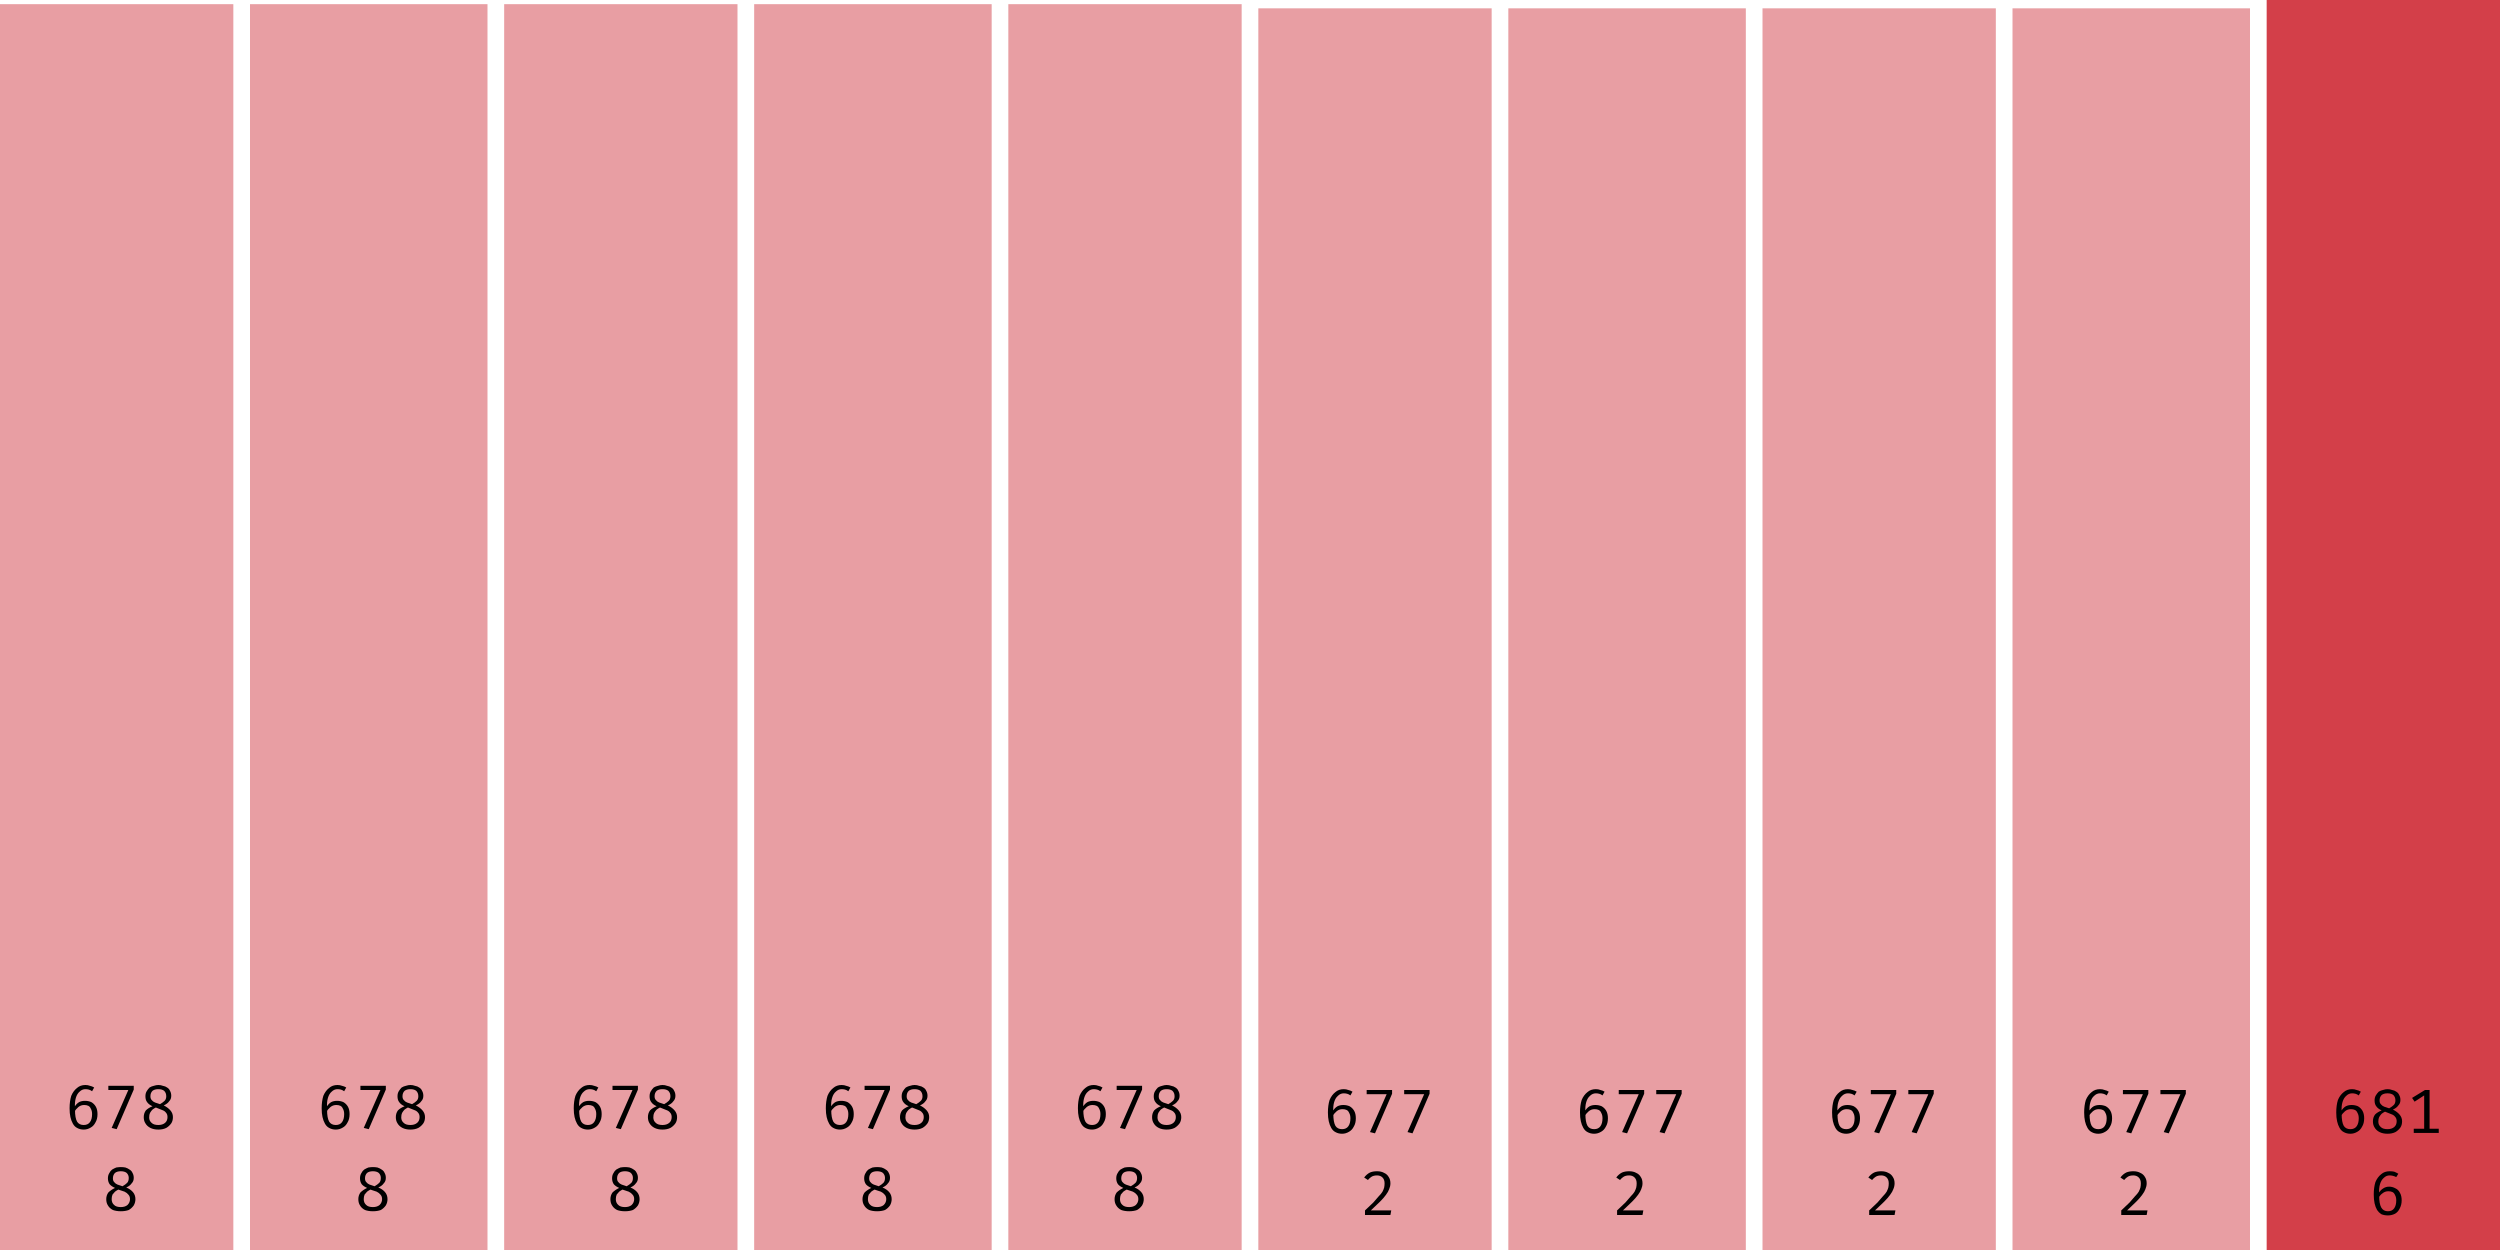
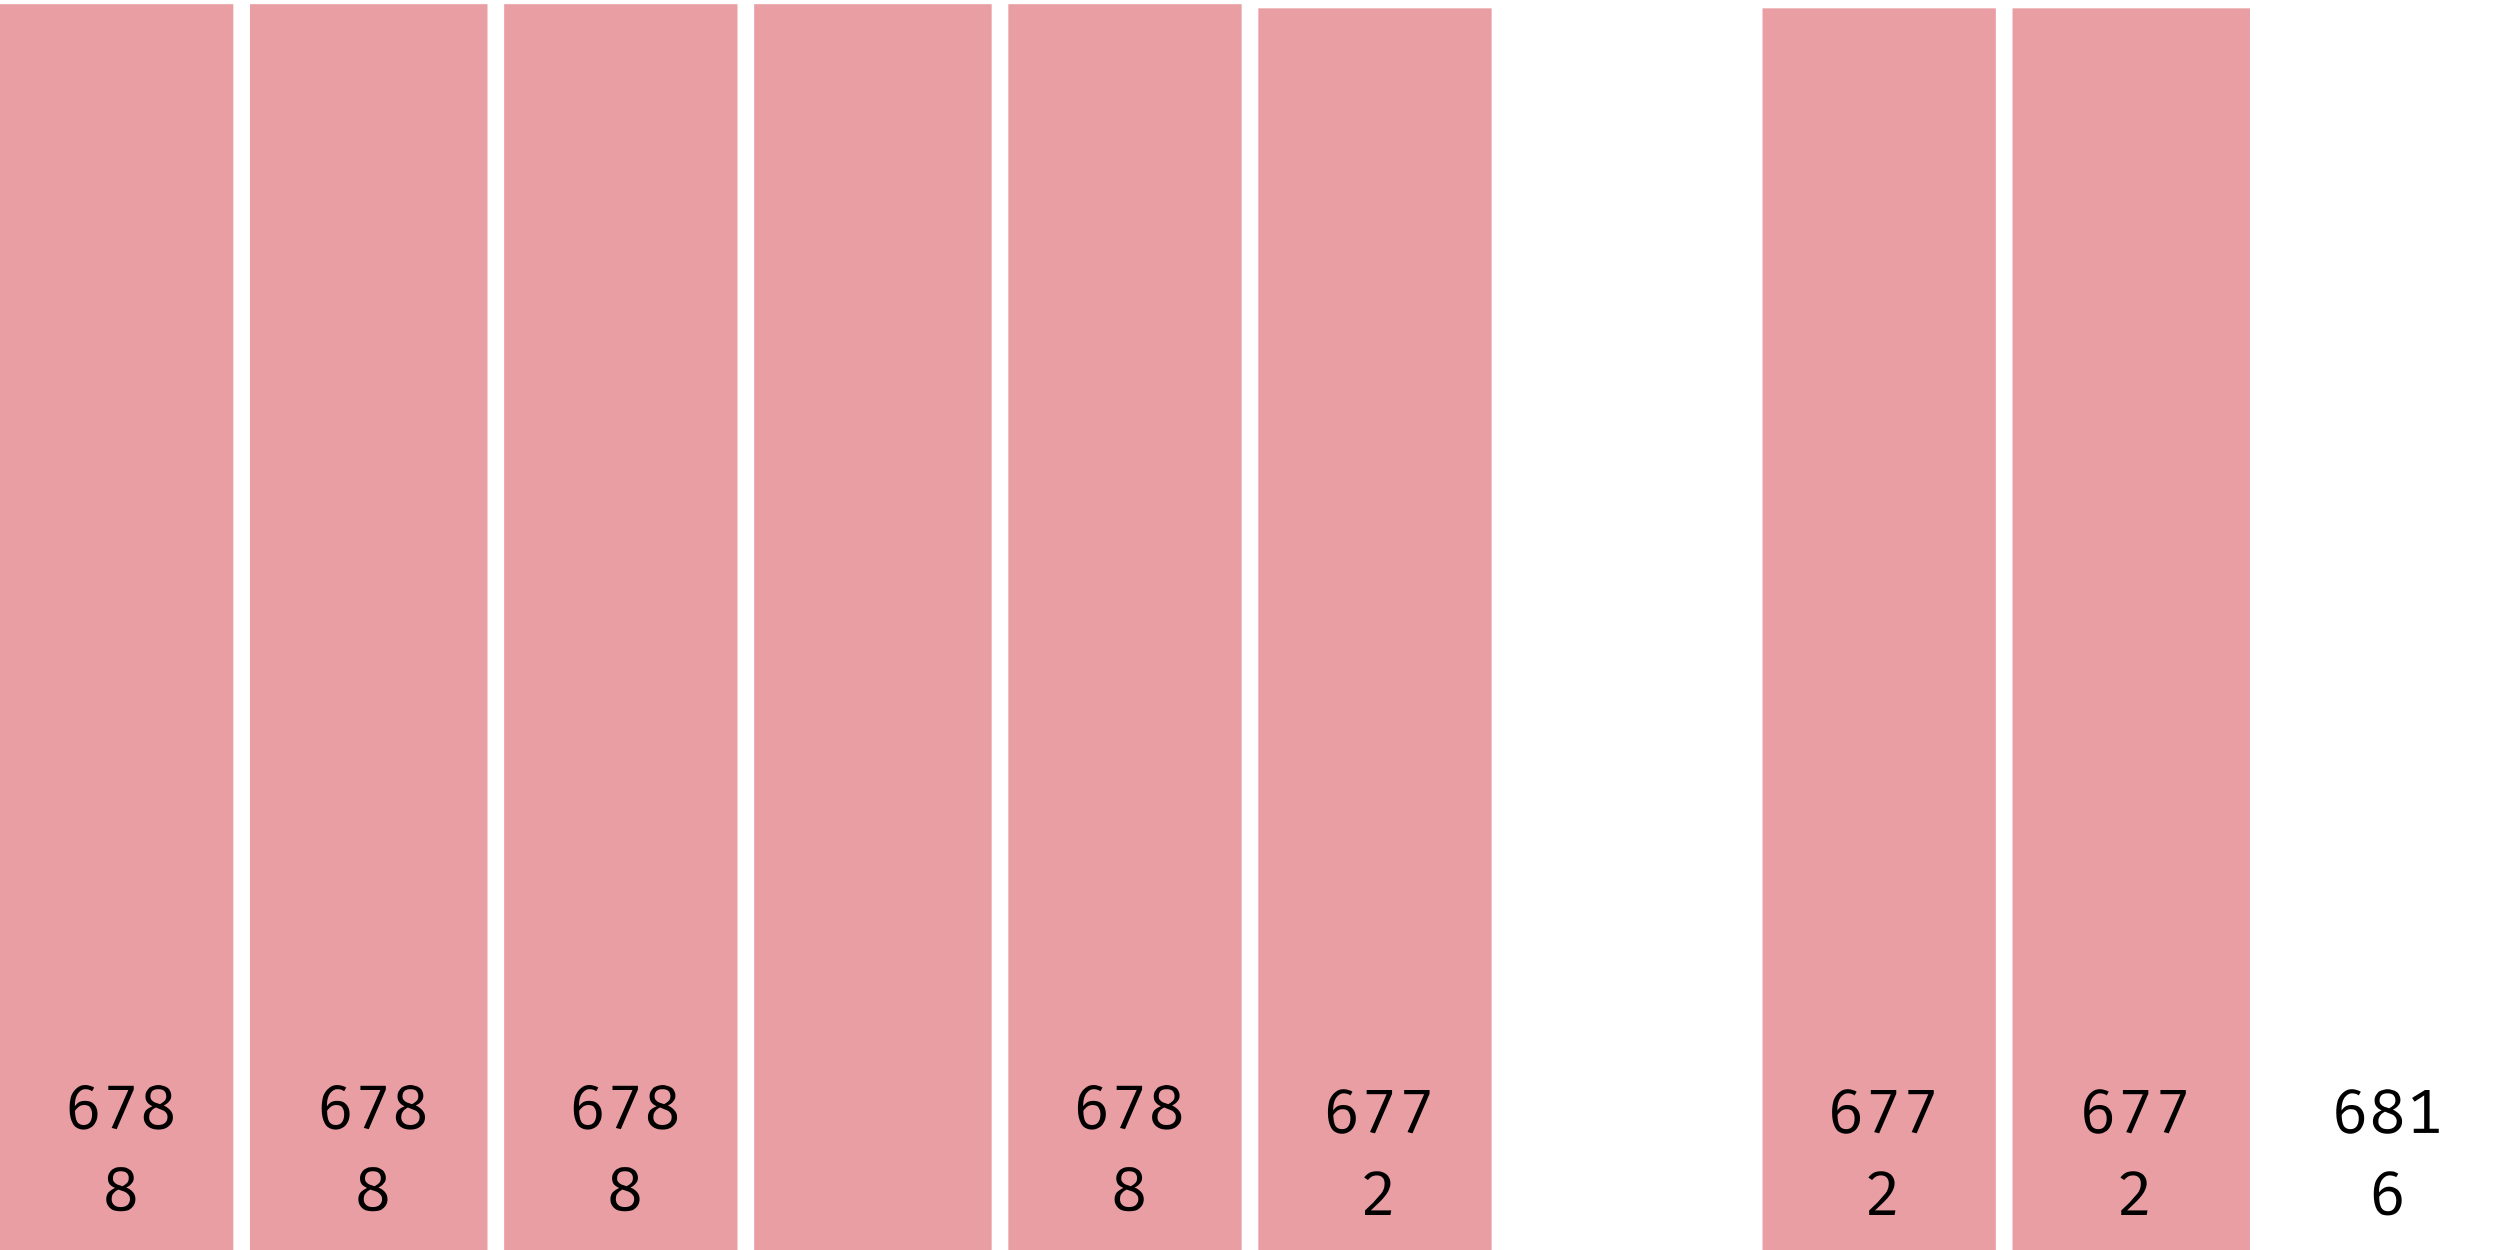
<svg xmlns="http://www.w3.org/2000/svg" width="600" height="300" viewBox="0 0 600 300">
  <rect x="0" y="1" width="56" height="299" fill="rgba(211, 63, 73, 0.5)" />
  <path fill="black" d="M20.5 260.4L20.5 260.4Q21.1 260.4 21.6 260.6Q22.1 260.7 22.6 261.0L22.6 261.0L22.1 261.9Q21.7 261.6 21.3 261.5Q20.9 261.4 20.5 261.4L20.5 261.4Q19.7 261.4 19.1 262.0Q18.5 262.5 18.2 263.5Q17.9 264.5 18.0 265.9L18.0 265.9L18.0 266.4Q18.0 268.3 18.5 269.2Q19.0 270.0 20.1 270.0L20.1 270.0Q21.1 270.0 21.6 269.3Q22.1 268.6 22.1 267.4L22.1 267.4Q22.1 266.6 21.8 266.1Q21.6 265.6 21.2 265.4Q20.8 265.2 20.2 265.2L20.2 265.2Q19.4 265.2 18.8 265.7Q18.2 266.2 17.8 266.9L17.8 266.9L17.8 265.8Q18.3 264.9 19.0 264.5Q19.6 264.2 20.4 264.2L20.4 264.2Q21.2 264.2 21.9 264.5Q22.6 264.9 23.0 265.6Q23.4 266.3 23.4 267.4L23.4 267.4Q23.4 268.6 22.9 269.4Q22.5 270.2 21.8 270.6Q21.0 271.1 20.1 271.1L20.1 271.1Q19.2 271.1 18.5 270.7Q17.9 270.4 17.5 269.7Q17.1 269.0 16.9 268.1Q16.7 267.2 16.7 266.0L16.7 266.0Q16.7 264.3 17.1 263.0Q17.6 261.8 18.5 261.1Q19.3 260.4 20.5 260.4ZM32.1 261.5L28.0 271.0L26.8 270.7L30.8 261.6L26.0 261.6L26.0 260.6L32.1 260.6L32.1 261.5ZM41.1 263.0L41.1 263.0Q41.1 263.8 40.6 264.3Q40.2 264.9 39.3 265.3L39.3 265.3Q40.3 265.8 40.9 266.5Q41.5 267.2 41.5 268.1L41.5 268.1Q41.5 269.0 41.1 269.6Q40.6 270.3 39.9 270.7Q39.1 271.1 38.0 271.1L38.0 271.1Q36.9 271.1 36.1 270.7Q35.3 270.3 34.9 269.6Q34.5 269.0 34.5 268.1L34.5 268.1Q34.5 267.2 35.0 266.5Q35.6 265.9 36.6 265.5L36.6 265.5Q35.7 265.1 35.3 264.5Q34.9 264.0 34.9 263.1L34.9 263.1Q34.9 262.4 35.2 261.9Q35.5 261.4 35.9 261.0Q36.4 260.7 36.9 260.6Q37.5 260.4 38 260.4L38 260.4Q38.6 260.4 39.1 260.6Q39.7 260.7 40.1 261.0Q40.6 261.3 40.8 261.8Q41.1 262.3 41.1 263.0ZM40.2 268.1L40.2 268.1Q40.2 267.4 39.8 267.0Q39.5 266.6 38.9 266.4Q38.2 266.1 37.4 265.8L37.4 265.8Q37.0 266.0 36.6 266.3Q36.3 266.6 36.0 267.1Q35.8 267.5 35.8 268.2L35.8 268.2Q35.8 269.0 36.4 269.5Q36.9 270.0 38.0 270.0L38.0 270.0Q39.0 270.0 39.6 269.5Q40.2 269.0 40.2 268.1ZM36.1 263.1L36.1 263.1Q36.1 263.7 36.4 264.0Q36.7 264.4 37.2 264.6Q37.7 264.8 38.4 265.0L38.4 265.0Q39.1 264.6 39.5 264.2Q39.9 263.8 39.9 263.1L39.9 263.1Q39.9 262.3 39.4 261.8Q38.9 261.4 38 261.4L38 261.4Q37.1 261.4 36.6 261.8Q36.1 262.3 36.1 263.1Z M32.1 282.7L32.1 282.7Q32.1 283.5 31.6 284.0Q31.2 284.6 30.3 285.0L30.3 285.0Q31.3 285.4 31.9 286.1Q32.5 286.8 32.5 287.8L32.5 287.8Q32.5 288.6 32.1 289.3Q31.6 290.0 30.9 290.4Q30.1 290.7 29.0 290.7L29.0 290.7Q27.9 290.7 27.1 290.4Q26.3 290.0 25.9 289.3Q25.5 288.7 25.5 287.8L25.5 287.8Q25.5 286.9 26.0 286.2Q26.6 285.6 27.6 285.1L27.6 285.1Q26.7 284.7 26.3 284.2Q25.9 283.6 25.9 282.8L25.9 282.8Q25.9 282.1 26.2 281.6Q26.5 281.0 26.9 280.7Q27.4 280.4 27.9 280.2Q28.5 280.1 29 280.1L29 280.1Q29.6 280.1 30.1 280.2Q30.7 280.4 31.1 280.7Q31.6 281.0 31.8 281.5Q32.1 282.0 32.1 282.7ZM31.2 287.8L31.2 287.8Q31.2 287.1 30.8 286.7Q30.5 286.3 29.9 286.0Q29.2 285.8 28.4 285.5L28.4 285.5Q28.0 285.7 27.6 286.0Q27.3 286.3 27.0 286.7Q26.8 287.2 26.8 287.8L26.8 287.8Q26.8 288.7 27.4 289.2Q27.9 289.7 29.0 289.7L29.0 289.7Q30.0 289.7 30.6 289.2Q31.2 288.6 31.2 287.8ZM27.1 282.8L27.1 282.8Q27.1 283.4 27.4 283.7Q27.7 284.1 28.2 284.3Q28.7 284.5 29.4 284.7L29.4 284.7Q30.1 284.3 30.5 283.9Q30.9 283.5 30.9 282.7L30.9 282.7Q30.9 282.0 30.4 281.5Q29.9 281.1 29 281.1L29 281.1Q28.1 281.1 27.6 281.5Q27.1 282.0 27.1 282.8Z " />
  <rect x="60" y="1" width="57" height="299" fill="rgba(211, 63, 73, 0.5)" />
  <path fill="black" d="M81.0 260.4L81.0 260.4Q81.6 260.4 82.1 260.6Q82.6 260.7 83.1 261.0L83.1 261.0L82.6 261.9Q82.2 261.6 81.8 261.5Q81.4 261.4 81.0 261.4L81.0 261.4Q80.2 261.4 79.6 262.0Q79.0 262.5 78.7 263.5Q78.4 264.5 78.5 265.9L78.5 265.9L78.5 266.4Q78.5 268.3 79.0 269.2Q79.5 270.0 80.6 270.0L80.6 270.0Q81.6 270.0 82.1 269.3Q82.6 268.6 82.6 267.4L82.6 267.4Q82.6 266.6 82.3 266.1Q82.1 265.6 81.7 265.4Q81.3 265.2 80.7 265.2L80.7 265.2Q79.9 265.2 79.3 265.7Q78.7 266.2 78.3 266.9L78.3 266.9L78.3 265.8Q78.8 264.9 79.5 264.5Q80.1 264.2 80.9 264.2L80.9 264.2Q81.7 264.2 82.4 264.5Q83.1 264.9 83.5 265.6Q83.9 266.3 83.9 267.4L83.9 267.4Q83.9 268.6 83.4 269.4Q83.0 270.2 82.3 270.6Q81.5 271.1 80.6 271.1L80.6 271.1Q79.7 271.1 79.0 270.7Q78.4 270.4 78.0 269.7Q77.6 269.0 77.4 268.1Q77.2 267.2 77.2 266.0L77.2 266.0Q77.2 264.3 77.6 263.0Q78.1 261.8 79.0 261.1Q79.8 260.4 81.0 260.4ZM92.6 261.5L88.5 271.0L87.3 270.7L91.3 261.6L86.5 261.6L86.5 260.6L92.6 260.6L92.6 261.5ZM101.6 263.0L101.6 263.0Q101.6 263.8 101.1 264.3Q100.7 264.9 99.8 265.3L99.8 265.3Q100.8 265.8 101.4 266.5Q102.0 267.2 102.0 268.1L102.0 268.1Q102.0 269.0 101.6 269.6Q101.1 270.3 100.4 270.7Q99.6 271.1 98.5 271.1L98.5 271.1Q97.4 271.1 96.6 270.7Q95.8 270.3 95.4 269.6Q95.0 269.0 95.0 268.1L95.0 268.1Q95.0 267.2 95.5 266.5Q96.1 265.9 97.1 265.5L97.1 265.5Q96.2 265.1 95.8 264.5Q95.4 264.0 95.4 263.1L95.4 263.1Q95.4 262.4 95.7 261.9Q96.0 261.4 96.4 261.0Q96.9 260.7 97.4 260.6Q98.0 260.4 98.5 260.4L98.5 260.4Q99.1 260.4 99.6 260.6Q100.2 260.7 100.6 261.0Q101.1 261.3 101.3 261.8Q101.6 262.3 101.6 263.0ZM100.7 268.1L100.7 268.1Q100.7 267.4 100.3 267.0Q100.0 266.6 99.4 266.4Q98.7 266.1 97.9 265.8L97.9 265.8Q97.5 266.0 97.1 266.3Q96.8 266.6 96.5 267.1Q96.3 267.5 96.3 268.2L96.3 268.2Q96.3 269.0 96.9 269.5Q97.4 270.0 98.5 270.0L98.5 270.0Q99.5 270.0 100.1 269.5Q100.7 269.0 100.7 268.1ZM96.6 263.1L96.6 263.1Q96.6 263.7 96.9 264.0Q97.2 264.4 97.7 264.6Q98.2 264.8 98.9 265.0L98.9 265.0Q99.6 264.6 100.0 264.2Q100.4 263.8 100.4 263.1L100.4 263.1Q100.4 262.3 99.9 261.8Q99.4 261.4 98.5 261.4L98.5 261.4Q97.6 261.4 97.1 261.8Q96.6 262.3 96.6 263.1Z M92.6 282.7L92.6 282.7Q92.6 283.5 92.1 284.0Q91.7 284.6 90.8 285.0L90.8 285.0Q91.8 285.4 92.4 286.1Q93.0 286.8 93.0 287.8L93.0 287.8Q93.0 288.6 92.6 289.3Q92.1 290.0 91.4 290.4Q90.6 290.7 89.5 290.7L89.5 290.7Q88.4 290.7 87.6 290.4Q86.8 290.0 86.4 289.3Q86.0 288.7 86.0 287.8L86.0 287.8Q86.0 286.9 86.5 286.2Q87.1 285.6 88.1 285.1L88.1 285.1Q87.2 284.7 86.8 284.2Q86.4 283.6 86.4 282.8L86.4 282.8Q86.4 282.1 86.7 281.6Q87.0 281.0 87.4 280.7Q87.9 280.4 88.4 280.2Q89.0 280.1 89.5 280.1L89.5 280.1Q90.1 280.1 90.6 280.2Q91.2 280.4 91.6 280.7Q92.1 281.0 92.3 281.5Q92.6 282.0 92.6 282.7ZM91.7 287.8L91.7 287.8Q91.7 287.1 91.3 286.7Q91.0 286.3 90.4 286.0Q89.7 285.8 88.9 285.5L88.9 285.5Q88.5 285.7 88.1 286.0Q87.8 286.3 87.5 286.7Q87.3 287.2 87.3 287.8L87.3 287.8Q87.3 288.7 87.9 289.2Q88.4 289.7 89.5 289.7L89.5 289.7Q90.5 289.7 91.1 289.2Q91.7 288.6 91.7 287.8ZM87.6 282.8L87.6 282.8Q87.6 283.4 87.9 283.7Q88.2 284.1 88.7 284.3Q89.2 284.5 89.9 284.7L89.9 284.7Q90.6 284.3 91.0 283.9Q91.4 283.5 91.4 282.7L91.4 282.7Q91.4 282.0 90.9 281.5Q90.4 281.1 89.5 281.1L89.5 281.1Q88.6 281.1 88.1 281.5Q87.6 282.0 87.6 282.8Z " />
  <rect x="121" y="1" width="56" height="299" fill="rgba(211, 63, 73, 0.5)" />
  <path fill="black" d="M141.5 260.4L141.5 260.4Q142.1 260.4 142.6 260.6Q143.1 260.7 143.6 261.0L143.6 261.0L143.1 261.9Q142.7 261.6 142.3 261.5Q141.9 261.4 141.5 261.4L141.5 261.4Q140.7 261.4 140.1 262.0Q139.5 262.5 139.2 263.5Q138.9 264.5 139.0 265.9L139.0 265.9L139.0 266.4Q139.0 268.3 139.5 269.2Q140.0 270.0 141.1 270.0L141.1 270.0Q142.1 270.0 142.6 269.3Q143.1 268.6 143.1 267.4L143.1 267.4Q143.1 266.6 142.8 266.1Q142.6 265.6 142.2 265.4Q141.8 265.2 141.2 265.2L141.2 265.2Q140.4 265.2 139.8 265.7Q139.2 266.2 138.8 266.9L138.8 266.9L138.8 265.8Q139.3 264.9 140.0 264.5Q140.6 264.2 141.4 264.2L141.4 264.2Q142.2 264.2 142.9 264.5Q143.6 264.9 144.0 265.6Q144.4 266.3 144.4 267.4L144.4 267.4Q144.4 268.6 143.9 269.4Q143.5 270.2 142.8 270.6Q142.0 271.1 141.1 271.1L141.1 271.1Q140.2 271.1 139.5 270.7Q138.9 270.4 138.5 269.7Q138.1 269.0 137.9 268.1Q137.7 267.2 137.7 266.0L137.7 266.0Q137.7 264.3 138.1 263.0Q138.6 261.8 139.5 261.1Q140.3 260.4 141.5 260.4ZM153.1 261.5L149.0 271.0L147.8 270.7L151.8 261.6L147.0 261.6L147.0 260.6L153.1 260.6L153.1 261.5ZM162.1 263.0L162.1 263.0Q162.1 263.8 161.6 264.3Q161.2 264.9 160.3 265.3L160.3 265.3Q161.3 265.8 161.9 266.5Q162.5 267.2 162.5 268.1L162.5 268.1Q162.5 269.0 162.1 269.6Q161.6 270.3 160.9 270.7Q160.1 271.1 159.0 271.1L159.0 271.1Q157.9 271.1 157.1 270.7Q156.3 270.3 155.9 269.6Q155.5 269.0 155.5 268.1L155.5 268.1Q155.5 267.2 156.0 266.5Q156.6 265.9 157.6 265.5L157.6 265.5Q156.7 265.1 156.3 264.5Q155.9 264.0 155.9 263.1L155.9 263.1Q155.9 262.4 156.2 261.9Q156.5 261.4 156.9 261.0Q157.4 260.7 157.9 260.6Q158.5 260.4 159 260.4L159 260.4Q159.6 260.4 160.1 260.6Q160.7 260.7 161.1 261.0Q161.6 261.3 161.8 261.8Q162.1 262.3 162.1 263.0ZM161.2 268.1L161.2 268.1Q161.2 267.4 160.8 267.0Q160.5 266.6 159.9 266.4Q159.2 266.1 158.4 265.8L158.4 265.8Q158.0 266.0 157.6 266.3Q157.3 266.6 157.0 267.1Q156.8 267.5 156.8 268.2L156.8 268.2Q156.8 269.0 157.4 269.5Q157.9 270.0 159.0 270.0L159.0 270.0Q160.0 270.0 160.6 269.5Q161.2 269.0 161.2 268.1ZM157.1 263.1L157.1 263.1Q157.1 263.7 157.4 264.0Q157.7 264.4 158.2 264.6Q158.7 264.8 159.4 265.0L159.4 265.0Q160.1 264.6 160.5 264.2Q160.9 263.8 160.9 263.1L160.9 263.1Q160.9 262.3 160.4 261.8Q159.9 261.4 159 261.4L159 261.4Q158.1 261.4 157.6 261.8Q157.1 262.3 157.1 263.1Z M153.1 282.7L153.1 282.7Q153.1 283.5 152.6 284.0Q152.2 284.6 151.3 285.0L151.3 285.0Q152.3 285.4 152.9 286.1Q153.5 286.8 153.5 287.8L153.5 287.8Q153.5 288.6 153.1 289.3Q152.6 290.0 151.9 290.4Q151.1 290.7 150.0 290.7L150.0 290.7Q148.9 290.7 148.1 290.4Q147.3 290.0 146.9 289.3Q146.5 288.7 146.5 287.8L146.5 287.8Q146.5 286.9 147.0 286.2Q147.6 285.6 148.6 285.1L148.6 285.1Q147.7 284.7 147.3 284.2Q146.9 283.6 146.9 282.8L146.9 282.8Q146.9 282.1 147.2 281.6Q147.5 281.0 147.9 280.7Q148.4 280.4 148.9 280.2Q149.5 280.1 150 280.1L150 280.1Q150.6 280.1 151.1 280.2Q151.7 280.4 152.1 280.7Q152.6 281.0 152.8 281.5Q153.1 282.0 153.1 282.7ZM152.2 287.8L152.2 287.8Q152.2 287.1 151.8 286.7Q151.5 286.3 150.9 286.0Q150.2 285.8 149.4 285.5L149.4 285.5Q149.0 285.7 148.6 286.0Q148.3 286.3 148.0 286.7Q147.8 287.2 147.8 287.8L147.8 287.8Q147.8 288.7 148.4 289.2Q148.9 289.7 150.0 289.7L150.0 289.7Q151.0 289.7 151.6 289.2Q152.2 288.6 152.2 287.8ZM148.1 282.8L148.1 282.8Q148.1 283.4 148.4 283.7Q148.7 284.1 149.2 284.3Q149.7 284.5 150.4 284.7L150.4 284.7Q151.1 284.3 151.5 283.9Q151.9 283.5 151.9 282.7L151.9 282.7Q151.9 282.0 151.4 281.5Q150.9 281.1 150 281.1L150 281.1Q149.1 281.1 148.6 281.5Q148.1 282.0 148.1 282.8Z " />
  <rect x="181" y="1" width="57" height="299" fill="rgba(211, 63, 73, 0.5)" />
-   <path fill="black" d="M202.0 260.4L202.0 260.4Q202.6 260.4 203.1 260.6Q203.6 260.7 204.1 261.0L204.1 261.0L203.6 261.9Q203.2 261.6 202.8 261.5Q202.4 261.4 202.0 261.4L202.0 261.4Q201.2 261.4 200.6 262.0Q200.0 262.5 199.7 263.5Q199.4 264.5 199.5 265.9L199.5 265.9L199.5 266.4Q199.5 268.3 200.0 269.2Q200.5 270.0 201.6 270.0L201.6 270.0Q202.6 270.0 203.1 269.3Q203.6 268.6 203.6 267.4L203.6 267.4Q203.6 266.6 203.3 266.1Q203.1 265.6 202.7 265.4Q202.3 265.2 201.7 265.2L201.7 265.2Q200.9 265.2 200.3 265.7Q199.7 266.2 199.3 266.9L199.3 266.9L199.3 265.8Q199.8 264.9 200.5 264.5Q201.1 264.2 201.9 264.2L201.9 264.2Q202.7 264.2 203.4 264.5Q204.1 264.9 204.5 265.6Q204.9 266.3 204.9 267.4L204.9 267.4Q204.9 268.6 204.4 269.4Q204.0 270.2 203.3 270.6Q202.5 271.1 201.6 271.1L201.6 271.1Q200.7 271.1 200.0 270.7Q199.4 270.4 199.0 269.7Q198.6 269.0 198.4 268.1Q198.2 267.2 198.2 266.0L198.2 266.0Q198.2 264.3 198.6 263.0Q199.1 261.8 200.0 261.1Q200.8 260.4 202.0 260.4ZM213.6 261.5L209.5 271.0L208.3 270.7L212.3 261.6L207.5 261.6L207.5 260.6L213.6 260.6L213.6 261.5ZM222.6 263.0L222.6 263.0Q222.6 263.8 222.1 264.3Q221.7 264.9 220.8 265.3L220.8 265.3Q221.8 265.8 222.4 266.5Q223.0 267.2 223.0 268.1L223.0 268.1Q223.0 269.0 222.6 269.6Q222.1 270.3 221.4 270.7Q220.6 271.1 219.5 271.1L219.5 271.1Q218.4 271.1 217.6 270.7Q216.8 270.3 216.4 269.6Q216.0 269.0 216.0 268.1L216.0 268.1Q216.0 267.2 216.5 266.5Q217.1 265.9 218.1 265.5L218.1 265.5Q217.2 265.1 216.8 264.5Q216.4 264.0 216.4 263.1L216.4 263.1Q216.4 262.4 216.7 261.9Q217.0 261.4 217.4 261.0Q217.9 260.7 218.4 260.6Q219.0 260.4 219.5 260.4L219.5 260.4Q220.1 260.4 220.6 260.6Q221.2 260.7 221.6 261.0Q222.1 261.3 222.3 261.8Q222.6 262.3 222.6 263.0ZM221.7 268.1L221.7 268.1Q221.7 267.4 221.3 267.0Q221.0 266.6 220.4 266.4Q219.7 266.1 218.9 265.8L218.9 265.8Q218.5 266.0 218.1 266.3Q217.8 266.6 217.5 267.1Q217.3 267.5 217.3 268.2L217.3 268.2Q217.3 269.0 217.9 269.5Q218.4 270.0 219.5 270.0L219.5 270.0Q220.5 270.0 221.1 269.5Q221.7 269.0 221.7 268.1ZM217.6 263.1L217.6 263.1Q217.6 263.7 217.9 264.0Q218.2 264.4 218.7 264.6Q219.2 264.8 219.9 265.0L219.9 265.0Q220.6 264.6 221.0 264.2Q221.4 263.8 221.4 263.1L221.4 263.1Q221.4 262.3 220.9 261.8Q220.4 261.4 219.5 261.4L219.5 261.4Q218.6 261.4 218.1 261.8Q217.6 262.3 217.6 263.1Z M213.6 282.7L213.6 282.7Q213.6 283.5 213.1 284.0Q212.7 284.6 211.8 285.0L211.8 285.0Q212.8 285.4 213.4 286.1Q214.0 286.8 214.0 287.8L214.0 287.8Q214.0 288.6 213.6 289.3Q213.1 290.0 212.4 290.4Q211.6 290.7 210.5 290.7L210.5 290.7Q209.4 290.7 208.6 290.4Q207.8 290.0 207.4 289.3Q207.0 288.7 207.0 287.8L207.0 287.8Q207.0 286.9 207.5 286.2Q208.1 285.6 209.1 285.1L209.1 285.1Q208.2 284.7 207.8 284.2Q207.4 283.6 207.4 282.8L207.4 282.8Q207.4 282.1 207.7 281.6Q208.0 281.0 208.4 280.7Q208.9 280.4 209.4 280.2Q210.0 280.1 210.5 280.1L210.5 280.1Q211.1 280.1 211.6 280.2Q212.2 280.4 212.6 280.7Q213.1 281.0 213.3 281.5Q213.6 282.0 213.6 282.7ZM212.7 287.8L212.7 287.8Q212.7 287.1 212.3 286.7Q212.0 286.3 211.4 286.0Q210.7 285.8 209.9 285.5L209.9 285.5Q209.5 285.7 209.1 286.0Q208.8 286.3 208.5 286.7Q208.3 287.2 208.3 287.8L208.3 287.8Q208.3 288.7 208.9 289.2Q209.4 289.7 210.5 289.7L210.5 289.7Q211.5 289.7 212.1 289.2Q212.7 288.6 212.7 287.8ZM208.6 282.8L208.6 282.8Q208.6 283.4 208.9 283.7Q209.2 284.1 209.7 284.3Q210.2 284.5 210.9 284.7L210.9 284.7Q211.6 284.3 212.0 283.9Q212.4 283.5 212.4 282.7L212.4 282.7Q212.4 282.0 211.9 281.5Q211.4 281.1 210.5 281.1L210.5 281.1Q209.6 281.1 209.1 281.5Q208.6 282.0 208.6 282.8Z " />
  <rect x="242" y="1" width="56" height="299" fill="rgba(211, 63, 73, 0.5)" />
  <path fill="black" d="M262.5 260.4L262.5 260.4Q263.1 260.4 263.6 260.6Q264.1 260.7 264.6 261.0L264.6 261.0L264.1 261.9Q263.7 261.6 263.3 261.5Q262.9 261.4 262.5 261.4L262.5 261.4Q261.7 261.4 261.1 262.0Q260.5 262.5 260.2 263.5Q259.9 264.5 260.0 265.9L260.0 265.9L260.0 266.4Q260.0 268.3 260.5 269.2Q261.0 270.0 262.1 270.0L262.1 270.0Q263.1 270.0 263.6 269.3Q264.1 268.6 264.1 267.4L264.1 267.4Q264.1 266.6 263.8 266.1Q263.6 265.6 263.2 265.4Q262.8 265.2 262.2 265.2L262.2 265.2Q261.4 265.2 260.8 265.7Q260.2 266.2 259.8 266.9L259.8 266.9L259.8 265.8Q260.3 264.9 261.0 264.5Q261.6 264.2 262.4 264.2L262.4 264.2Q263.2 264.2 263.9 264.5Q264.6 264.9 265.0 265.6Q265.4 266.3 265.4 267.4L265.4 267.4Q265.4 268.6 264.9 269.4Q264.5 270.2 263.8 270.6Q263.0 271.1 262.1 271.1L262.1 271.1Q261.2 271.1 260.5 270.7Q259.9 270.4 259.5 269.7Q259.1 269.0 258.9 268.1Q258.7 267.2 258.7 266.0L258.7 266.0Q258.7 264.3 259.1 263.0Q259.6 261.8 260.5 261.1Q261.3 260.4 262.5 260.4ZM274.1 261.5L270.0 271.0L268.8 270.7L272.8 261.6L268.0 261.6L268.0 260.6L274.1 260.6L274.1 261.5ZM283.1 263.0L283.1 263.0Q283.1 263.8 282.6 264.3Q282.2 264.9 281.3 265.3L281.3 265.3Q282.3 265.8 282.9 266.5Q283.5 267.2 283.5 268.1L283.5 268.1Q283.5 269.0 283.1 269.6Q282.6 270.3 281.9 270.7Q281.1 271.1 280.0 271.1L280.0 271.1Q278.9 271.1 278.1 270.7Q277.3 270.3 276.9 269.6Q276.5 269.0 276.5 268.1L276.5 268.1Q276.5 267.2 277.0 266.5Q277.6 265.9 278.6 265.5L278.6 265.5Q277.7 265.1 277.3 264.5Q276.9 264.0 276.9 263.1L276.9 263.1Q276.9 262.4 277.2 261.9Q277.5 261.4 277.9 261.0Q278.4 260.7 278.9 260.6Q279.5 260.4 280 260.4L280 260.4Q280.6 260.4 281.1 260.6Q281.7 260.7 282.1 261.0Q282.6 261.3 282.8 261.8Q283.1 262.3 283.1 263.0ZM282.2 268.1L282.2 268.1Q282.2 267.4 281.8 267.0Q281.5 266.6 280.9 266.4Q280.2 266.1 279.4 265.8L279.4 265.8Q279.0 266.0 278.6 266.3Q278.3 266.6 278.0 267.1Q277.8 267.5 277.8 268.2L277.8 268.2Q277.8 269.0 278.4 269.5Q278.9 270.0 280.0 270.0L280.0 270.0Q281.0 270.0 281.6 269.5Q282.2 269.0 282.2 268.1ZM278.1 263.1L278.1 263.1Q278.1 263.7 278.4 264.0Q278.7 264.4 279.2 264.6Q279.7 264.8 280.4 265.0L280.4 265.0Q281.1 264.6 281.5 264.2Q281.9 263.8 281.9 263.1L281.9 263.1Q281.9 262.3 281.4 261.8Q280.9 261.4 280 261.4L280 261.4Q279.1 261.4 278.6 261.8Q278.1 262.3 278.1 263.1Z M274.1 282.7L274.1 282.7Q274.1 283.5 273.6 284.0Q273.2 284.6 272.3 285.0L272.3 285.0Q273.3 285.4 273.9 286.1Q274.5 286.8 274.5 287.8L274.5 287.8Q274.5 288.6 274.1 289.3Q273.6 290.0 272.9 290.4Q272.1 290.7 271.0 290.7L271.0 290.7Q269.9 290.7 269.1 290.4Q268.3 290.0 267.9 289.3Q267.5 288.7 267.5 287.8L267.5 287.8Q267.5 286.9 268.0 286.2Q268.6 285.6 269.6 285.1L269.6 285.1Q268.7 284.7 268.3 284.2Q267.9 283.6 267.9 282.8L267.9 282.8Q267.9 282.1 268.2 281.6Q268.5 281.0 268.9 280.7Q269.4 280.4 269.9 280.2Q270.5 280.1 271 280.1L271 280.1Q271.6 280.1 272.1 280.2Q272.7 280.4 273.1 280.7Q273.6 281.0 273.8 281.5Q274.1 282.0 274.1 282.7ZM273.2 287.8L273.2 287.8Q273.2 287.1 272.8 286.7Q272.5 286.3 271.9 286.0Q271.2 285.8 270.4 285.5L270.4 285.5Q270.0 285.7 269.6 286.0Q269.3 286.3 269.0 286.7Q268.8 287.2 268.8 287.8L268.8 287.8Q268.8 288.7 269.4 289.2Q269.9 289.7 271.0 289.7L271.0 289.7Q272.0 289.7 272.6 289.2Q273.2 288.6 273.2 287.8ZM269.1 282.8L269.1 282.8Q269.1 283.4 269.4 283.7Q269.7 284.1 270.2 284.3Q270.7 284.5 271.4 284.7L271.4 284.7Q272.1 284.3 272.5 283.9Q272.9 283.5 272.9 282.7L272.9 282.7Q272.9 282.0 272.4 281.5Q271.9 281.1 271 281.1L271 281.1Q270.1 281.1 269.6 281.5Q269.1 282.0 269.1 282.8Z " />
  <rect x="302" y="2" width="56" height="298" fill="rgba(211, 63, 73, 0.5)" />
  <path fill="black" d="M322.5 261.4L322.5 261.4Q323.1 261.4 323.6 261.6Q324.1 261.7 324.6 262.0L324.6 262.0L324.1 262.9Q323.7 262.6 323.3 262.5Q322.9 262.4 322.5 262.4L322.5 262.4Q321.7 262.4 321.1 263.0Q320.5 263.5 320.2 264.5Q319.9 265.5 320.0 266.9L320.0 266.9L320.0 267.4Q320.0 269.3 320.5 270.2Q321.0 271.0 322.1 271.0L322.1 271.0Q323.1 271.0 323.6 270.3Q324.1 269.6 324.1 268.4L324.1 268.4Q324.1 267.6 323.8 267.1Q323.6 266.6 323.2 266.4Q322.8 266.2 322.2 266.2L322.2 266.2Q321.4 266.2 320.8 266.7Q320.2 267.2 319.8 267.9L319.8 267.9L319.8 266.8Q320.3 265.9 321.0 265.5Q321.6 265.2 322.4 265.2L322.4 265.2Q323.2 265.2 323.9 265.5Q324.6 265.9 325.0 266.6Q325.4 267.3 325.4 268.4L325.4 268.4Q325.4 269.6 324.9 270.4Q324.5 271.2 323.8 271.6Q323.0 272.1 322.1 272.1L322.1 272.1Q321.2 272.1 320.5 271.7Q319.9 271.4 319.5 270.7Q319.1 270.0 318.9 269.1Q318.7 268.2 318.7 267.0L318.7 267.0Q318.7 265.3 319.1 264.0Q319.6 262.8 320.5 262.1Q321.3 261.4 322.5 261.4ZM334.1 262.5L330.0 272.0L328.8 271.7L332.8 262.6L328.0 262.6L328.0 261.6L334.1 261.6L334.1 262.5ZM343.1 262.5L339.0 272.0L337.8 271.7L341.8 262.6L337.0 262.6L337.0 261.6L343.1 261.6L343.1 262.5Z M330.5 281.1L330.5 281.1Q331.5 281.1 332.2 281.5Q332.9 281.8 333.3 282.5Q333.7 283.1 333.7 284.0L333.7 284.0Q333.7 284.7 333.4 285.4Q333.2 286.0 332.6 286.8Q332.1 287.5 331.2 288.4Q330.3 289.3 329.0 290.5L329.0 290.5L333.9 290.5L333.7 291.6L327.6 291.6L327.6 290.5Q328.8 289.4 329.6 288.6Q330.4 287.7 330.9 287.1Q331.5 286.5 331.8 286.0Q332.1 285.4 332.2 285.0Q332.3 284.5 332.3 284.0L332.3 284.0Q332.3 283.1 331.8 282.6Q331.3 282.1 330.5 282.1L330.5 282.1Q329.7 282.1 329.2 282.4Q328.7 282.7 328.3 283.2L328.3 283.2L327.4 282.6Q328 281.8 328.8 281.4Q329.5 281.1 330.5 281.1Z " />
-   <rect x="362" y="2" width="57" height="298" fill="rgba(211, 63, 73, 0.5)" />
-   <path fill="black" d="M383.0 261.4L383.0 261.4Q383.6 261.4 384.1 261.6Q384.6 261.7 385.1 262.0L385.1 262.0L384.6 262.9Q384.2 262.6 383.8 262.5Q383.4 262.4 383.0 262.4L383.0 262.4Q382.2 262.4 381.6 263.0Q381.0 263.5 380.7 264.5Q380.4 265.5 380.5 266.9L380.5 266.9L380.5 267.4Q380.5 269.3 381.0 270.2Q381.5 271.0 382.6 271.0L382.6 271.0Q383.6 271.0 384.1 270.3Q384.6 269.6 384.6 268.4L384.6 268.4Q384.6 267.6 384.3 267.1Q384.1 266.6 383.7 266.4Q383.3 266.2 382.7 266.2L382.7 266.2Q381.9 266.2 381.3 266.7Q380.7 267.2 380.3 267.9L380.3 267.9L380.3 266.8Q380.8 265.9 381.5 265.5Q382.1 265.2 382.9 265.2L382.9 265.2Q383.7 265.2 384.4 265.5Q385.1 265.9 385.5 266.6Q385.9 267.3 385.9 268.4L385.9 268.4Q385.9 269.6 385.4 270.4Q385.0 271.2 384.3 271.6Q383.5 272.1 382.6 272.1L382.6 272.1Q381.7 272.1 381.0 271.7Q380.4 271.4 380.0 270.7Q379.6 270.0 379.4 269.1Q379.2 268.2 379.2 267.0L379.2 267.0Q379.2 265.3 379.6 264.0Q380.1 262.8 381.0 262.1Q381.8 261.4 383.0 261.4ZM394.6 262.5L390.5 272.0L389.3 271.7L393.3 262.6L388.5 262.6L388.5 261.6L394.6 261.6L394.6 262.5ZM403.6 262.5L399.5 272.0L398.3 271.7L402.3 262.6L397.5 262.6L397.5 261.6L403.6 261.6L403.6 262.5Z M391.0 281.1L391.0 281.1Q392.0 281.1 392.7 281.5Q393.4 281.8 393.8 282.5Q394.2 283.1 394.2 284.0L394.2 284.0Q394.2 284.7 393.9 285.4Q393.7 286.0 393.1 286.8Q392.6 287.5 391.7 288.4Q390.8 289.3 389.5 290.5L389.5 290.5L394.4 290.5L394.2 291.6L388.1 291.6L388.1 290.5Q389.3 289.4 390.1 288.6Q390.9 287.7 391.4 287.1Q392.0 286.5 392.3 286.0Q392.6 285.4 392.7 285.0Q392.8 284.5 392.8 284.0L392.8 284.0Q392.8 283.1 392.3 282.6Q391.8 282.1 391.0 282.1L391.0 282.1Q390.2 282.1 389.7 282.4Q389.2 282.7 388.8 283.2L388.8 283.2L387.9 282.6Q388.5 281.8 389.3 281.4Q390 281.1 391.0 281.1Z " />
  <rect x="423" y="2" width="56" height="298" fill="rgba(211, 63, 73, 0.5)" />
  <path fill="black" d="M443.5 261.4L443.5 261.4Q444.1 261.4 444.6 261.6Q445.1 261.7 445.6 262.0L445.6 262.0L445.1 262.9Q444.7 262.6 444.3 262.5Q443.9 262.4 443.5 262.4L443.5 262.4Q442.7 262.4 442.1 263.0Q441.5 263.5 441.2 264.5Q440.9 265.5 441.0 266.9L441.0 266.9L441.0 267.4Q441.0 269.3 441.5 270.2Q442.0 271.0 443.1 271.0L443.1 271.0Q444.1 271.0 444.6 270.3Q445.1 269.6 445.1 268.4L445.1 268.4Q445.1 267.6 444.8 267.1Q444.6 266.6 444.2 266.4Q443.8 266.2 443.2 266.2L443.2 266.2Q442.4 266.2 441.8 266.7Q441.2 267.2 440.8 267.9L440.8 267.9L440.8 266.8Q441.3 265.9 442.0 265.5Q442.6 265.2 443.4 265.2L443.4 265.2Q444.2 265.2 444.9 265.5Q445.6 265.9 446.0 266.6Q446.4 267.3 446.4 268.4L446.4 268.4Q446.4 269.6 445.9 270.4Q445.5 271.2 444.8 271.6Q444.0 272.1 443.1 272.1L443.1 272.1Q442.2 272.1 441.5 271.7Q440.9 271.4 440.5 270.7Q440.1 270.0 439.9 269.1Q439.7 268.2 439.7 267.0L439.7 267.0Q439.7 265.3 440.1 264.0Q440.6 262.8 441.5 262.1Q442.3 261.4 443.5 261.4ZM455.1 262.5L451.0 272.0L449.8 271.7L453.8 262.6L449.0 262.6L449.0 261.6L455.1 261.6L455.1 262.5ZM464.1 262.5L460.0 272.0L458.8 271.7L462.8 262.6L458.0 262.6L458.0 261.6L464.1 261.6L464.1 262.5Z M451.5 281.1L451.5 281.1Q452.5 281.1 453.2 281.5Q453.9 281.8 454.3 282.5Q454.7 283.1 454.7 284.0L454.7 284.0Q454.7 284.7 454.4 285.4Q454.2 286.0 453.6 286.8Q453.1 287.5 452.2 288.4Q451.3 289.3 450.0 290.5L450.0 290.5L454.9 290.5L454.7 291.6L448.6 291.6L448.6 290.5Q449.8 289.4 450.6 288.6Q451.4 287.7 451.9 287.1Q452.5 286.5 452.8 286.0Q453.1 285.4 453.2 285.0Q453.3 284.5 453.3 284.0L453.3 284.0Q453.3 283.1 452.8 282.6Q452.3 282.1 451.5 282.1L451.5 282.1Q450.7 282.1 450.2 282.4Q449.7 282.7 449.3 283.2L449.3 283.2L448.4 282.6Q449 281.8 449.8 281.4Q450.5 281.1 451.5 281.1Z " />
  <rect x="483" y="2" width="57" height="298" fill="rgba(211, 63, 73, 0.5)" />
  <path fill="black" d="M504.0 261.4L504.0 261.4Q504.6 261.4 505.1 261.6Q505.6 261.7 506.1 262.0L506.1 262.0L505.6 262.9Q505.2 262.6 504.8 262.5Q504.4 262.4 504.0 262.4L504.0 262.4Q503.2 262.4 502.6 263.0Q502.0 263.5 501.7 264.5Q501.4 265.5 501.5 266.9L501.5 266.9L501.5 267.4Q501.5 269.3 502.0 270.2Q502.5 271.0 503.6 271.0L503.6 271.0Q504.6 271.0 505.1 270.3Q505.6 269.6 505.6 268.4L505.6 268.4Q505.6 267.6 505.3 267.1Q505.1 266.6 504.7 266.4Q504.3 266.2 503.7 266.2L503.7 266.2Q502.9 266.2 502.3 266.7Q501.7 267.2 501.3 267.9L501.3 267.9L501.3 266.8Q501.8 265.9 502.5 265.5Q503.1 265.2 503.9 265.2L503.9 265.2Q504.7 265.2 505.4 265.5Q506.1 265.9 506.5 266.6Q506.9 267.3 506.9 268.4L506.9 268.4Q506.9 269.6 506.4 270.4Q506.0 271.2 505.3 271.6Q504.5 272.1 503.6 272.1L503.6 272.1Q502.7 272.1 502.0 271.7Q501.4 271.4 501.0 270.7Q500.6 270.0 500.4 269.1Q500.2 268.2 500.2 267.0L500.2 267.0Q500.2 265.3 500.6 264.0Q501.1 262.8 502.0 262.1Q502.8 261.4 504.0 261.4ZM515.6 262.5L511.5 272.0L510.3 271.7L514.3 262.6L509.5 262.6L509.5 261.6L515.6 261.6L515.6 262.5ZM524.6 262.5L520.5 272.0L519.3 271.7L523.3 262.6L518.5 262.6L518.5 261.6L524.6 261.6L524.6 262.5Z M512.0 281.1L512.0 281.1Q513.0 281.1 513.7 281.5Q514.4 281.8 514.8 282.5Q515.2 283.1 515.2 284.0L515.2 284.0Q515.2 284.7 514.9 285.4Q514.7 286.0 514.1 286.8Q513.6 287.5 512.7 288.4Q511.8 289.3 510.5 290.5L510.5 290.5L515.4 290.5L515.2 291.6L509.1 291.6L509.1 290.5Q510.3 289.4 511.1 288.6Q511.9 287.7 512.4 287.1Q513.0 286.5 513.3 286.0Q513.6 285.4 513.7 285.0Q513.8 284.5 513.8 284.0L513.8 284.0Q513.8 283.1 513.3 282.6Q512.8 282.1 512.0 282.1L512.0 282.1Q511.2 282.1 510.7 282.4Q510.2 282.7 509.8 283.2L509.8 283.2L508.9 282.6Q509.5 281.8 510.3 281.4Q511 281.1 512.0 281.1Z " />
-   <rect x="544" y="0" width="56" height="300" fill="#d33f49" />
  <path fill="black" d="M564.5 261.4L564.5 261.4Q565.1 261.4 565.6 261.6Q566.1 261.7 566.6 262.0L566.6 262.0L566.1 262.9Q565.7 262.6 565.3 262.5Q564.9 262.4 564.5 262.4L564.5 262.4Q563.7 262.4 563.1 263.0Q562.5 263.5 562.2 264.5Q561.9 265.5 562.0 266.9L562.0 266.9L562.0 267.4Q562.0 269.3 562.5 270.2Q563.0 271.0 564.1 271.0L564.1 271.0Q565.1 271.0 565.6 270.3Q566.1 269.6 566.1 268.4L566.1 268.4Q566.1 267.6 565.8 267.1Q565.6 266.6 565.2 266.4Q564.8 266.2 564.2 266.2L564.2 266.2Q563.4 266.2 562.8 266.7Q562.2 267.2 561.8 267.9L561.8 267.9L561.8 266.8Q562.3 265.9 563.0 265.5Q563.6 265.2 564.4 265.2L564.4 265.2Q565.2 265.2 565.9 265.5Q566.6 265.9 567.0 266.6Q567.4 267.3 567.4 268.4L567.4 268.4Q567.4 269.6 566.9 270.4Q566.5 271.2 565.8 271.6Q565.0 272.1 564.1 272.1L564.1 272.1Q563.2 272.1 562.5 271.7Q561.9 271.4 561.5 270.7Q561.1 270.0 560.9 269.1Q560.7 268.2 560.7 267.0L560.7 267.0Q560.7 265.3 561.1 264.0Q561.6 262.8 562.5 262.1Q563.3 261.4 564.5 261.4ZM576.1 264.0L576.1 264.0Q576.1 264.8 575.6 265.3Q575.2 265.9 574.3 266.3L574.3 266.3Q575.3 266.8 575.9 267.5Q576.5 268.2 576.5 269.1L576.5 269.1Q576.5 270.0 576.1 270.6Q575.6 271.3 574.9 271.7Q574.1 272.1 573.0 272.1L573.0 272.1Q571.9 272.1 571.1 271.7Q570.3 271.3 569.9 270.6Q569.5 270.0 569.5 269.1L569.5 269.1Q569.5 268.2 570.0 267.5Q570.6 266.9 571.6 266.5L571.6 266.5Q570.7 266.1 570.3 265.5Q569.9 265.0 569.9 264.1L569.9 264.1Q569.9 263.4 570.2 262.9Q570.5 262.4 570.9 262.0Q571.4 261.7 571.9 261.6Q572.5 261.4 573 261.4L573 261.4Q573.6 261.4 574.1 261.6Q574.7 261.7 575.1 262.0Q575.6 262.3 575.8 262.8Q576.1 263.3 576.1 264.0ZM575.2 269.1L575.2 269.1Q575.2 268.4 574.8 268.0Q574.5 267.6 573.9 267.4Q573.2 267.1 572.4 266.8L572.4 266.8Q572.0 267.0 571.6 267.3Q571.3 267.6 571.0 268.1Q570.8 268.5 570.8 269.2L570.8 269.2Q570.8 270.0 571.4 270.5Q571.9 271.0 573.0 271.0L573.0 271.0Q574.0 271.0 574.6 270.5Q575.2 270.0 575.2 269.1ZM571.1 264.1L571.1 264.1Q571.1 264.7 571.4 265.0Q571.7 265.4 572.2 265.6Q572.7 265.8 573.4 266.0L573.4 266.0Q574.1 265.6 574.5 265.2Q574.9 264.8 574.9 264.1L574.9 264.1Q574.9 263.3 574.4 262.8Q573.9 262.4 573 262.4L573 262.4Q572.1 262.4 571.6 262.8Q571.1 263.3 571.1 264.1ZM582 261.6L583.1 261.6L583.1 271.6L581.8 271.6L581.8 262.9L579.5 264.4L578.9 263.5L582 261.6ZM579.3 270.9L585.3 270.9L585.3 271.9L579.3 271.9L579.3 270.9Z M573.5 281.1L573.5 281.1Q574.1 281.1 574.6 281.2Q575.1 281.4 575.6 281.7L575.6 281.7L575.1 282.5Q574.7 282.3 574.3 282.2Q573.9 282.1 573.5 282.1L573.5 282.1Q572.7 282.1 572.1 282.7Q571.5 283.2 571.2 284.2Q570.9 285.2 571.0 286.6L571.0 286.6L571.0 287.0Q571.0 288.9 571.5 289.8Q572.0 290.7 573.1 290.7L573.1 290.7Q574.1 290.7 574.6 290.0Q575.1 289.3 575.1 288.1L575.1 288.1Q575.1 287.3 574.8 286.8Q574.6 286.3 574.2 286.1Q573.8 285.9 573.2 285.9L573.2 285.9Q572.4 285.9 571.8 286.4Q571.2 286.8 570.8 287.6L570.8 287.6L570.8 286.5Q571.3 285.6 572.0 285.2Q572.6 284.8 573.4 284.8L573.4 284.8Q574.2 284.8 574.9 285.2Q575.6 285.5 576.0 286.3Q576.4 287.0 576.4 288.1L576.4 288.1Q576.4 289.2 575.9 290.1Q575.5 290.9 574.8 291.3Q574.0 291.7 573.1 291.7L573.1 291.7Q572.2 291.7 571.5 291.4Q570.9 291.0 570.5 290.4Q570.1 289.7 569.9 288.8Q569.7 287.8 569.7 286.7L569.7 286.7Q569.7 285.0 570.1 283.7Q570.6 282.5 571.5 281.8Q572.3 281.1 573.5 281.1Z " />
</svg>